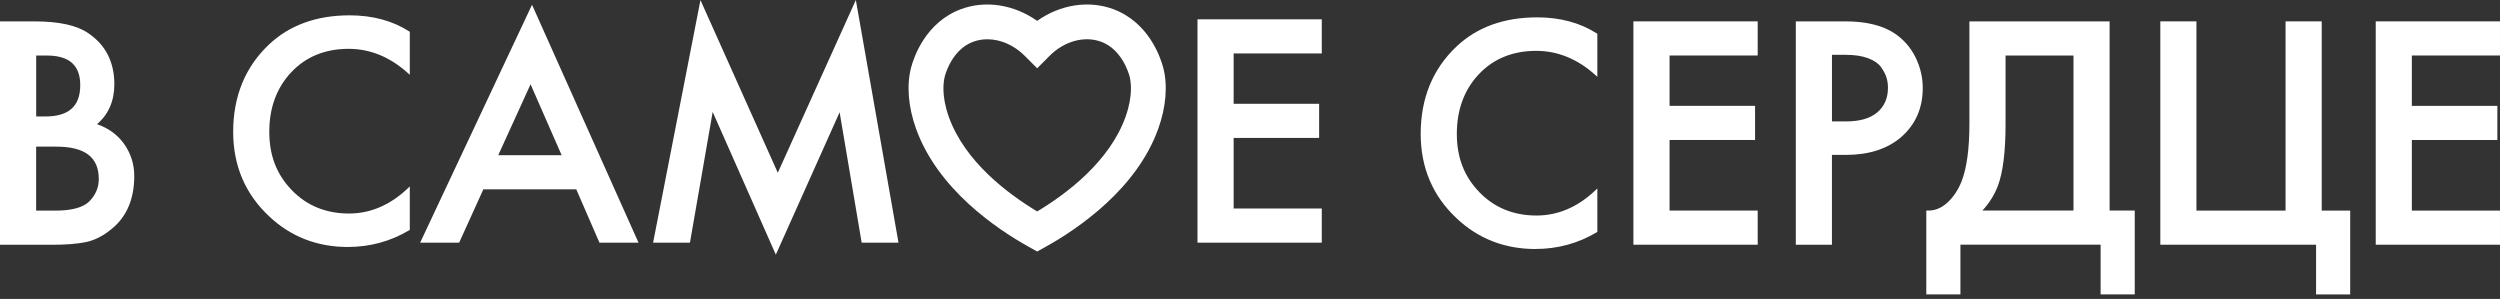
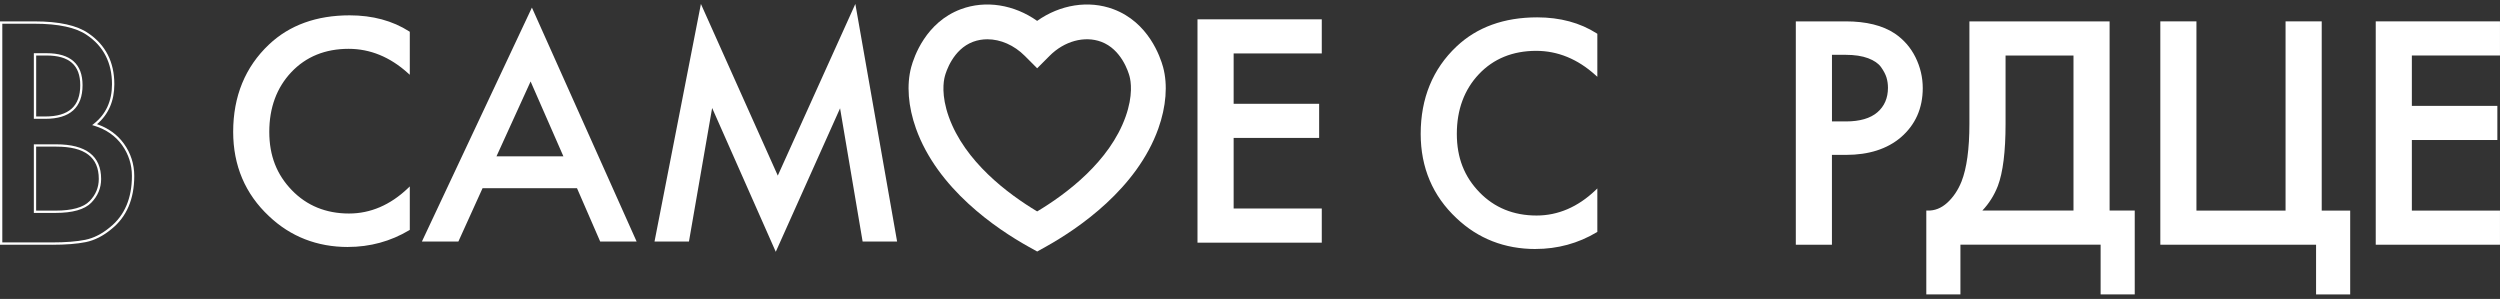
<svg xmlns="http://www.w3.org/2000/svg" width="276" height="33" viewBox="0 0 276 33" fill="none">
  <rect x="0" y="0" width="276" height="33" fill="#333333" stroke="none" />
-   <path d="M0.125 2.49H3.822C6.503 2.49 8.455 2.918 9.674 3.772C11.552 5.042 12.493 6.881 12.493 9.296C12.493 11.197 11.811 12.687 10.443 13.761C11.784 14.176 12.826 14.901 13.571 15.936C14.316 16.975 14.688 18.139 14.688 19.429C14.688 21.942 13.869 23.855 12.238 25.172C11.337 25.929 10.404 26.403 9.439 26.599C8.475 26.795 7.236 26.893 5.727 26.893H0.129V2.49H0.125ZM3.857 6.003V12.988H4.99C7.648 12.988 8.977 11.793 8.977 9.401C8.977 7.01 7.695 5.999 5.135 5.999H3.853L3.857 6.003ZM3.857 16.062V23.377H6.127C7.981 23.377 9.259 23.016 9.968 22.299C10.674 21.581 11.031 20.731 11.031 19.755C11.031 17.293 9.42 16.058 6.201 16.058H3.861L3.857 16.062Z" fill="white" />
  <path d="M5.727 27.019H0V2.361H3.822C6.519 2.361 8.511 2.8 9.749 3.667C11.655 4.953 12.623 6.85 12.623 9.296C12.623 11.142 11.98 12.628 10.71 13.71C11.964 14.141 12.964 14.867 13.681 15.862C14.438 16.917 14.822 18.116 14.822 19.43C14.822 21.97 13.983 23.938 12.325 25.274C11.412 26.039 10.451 26.529 9.471 26.729C8.507 26.925 7.248 27.023 5.731 27.023L5.727 27.019ZM0.259 26.764H5.727C7.225 26.764 8.467 26.666 9.416 26.474C10.353 26.286 11.274 25.811 12.156 25.075C13.752 23.789 14.563 21.887 14.563 19.43C14.563 18.171 14.195 17.023 13.47 16.011C12.744 15.004 11.717 14.286 10.408 13.883L10.173 13.812L10.365 13.659C11.694 12.616 12.364 11.15 12.364 9.296C12.364 6.94 11.435 5.117 9.604 3.878C8.409 3.043 6.464 2.62 3.822 2.62H0.255V26.764H0.259ZM6.131 23.506H3.736V15.933H6.206C9.495 15.933 11.165 17.219 11.165 19.755C11.165 20.762 10.796 21.648 10.067 22.389C9.338 23.13 8.013 23.506 6.135 23.506H6.131ZM3.991 23.252H6.131C7.938 23.252 9.201 22.903 9.883 22.209C10.561 21.519 10.906 20.692 10.906 19.755C10.906 17.356 9.369 16.188 6.206 16.188H3.991V23.248V23.252ZM4.998 13.118H3.736V5.874H5.143C7.778 5.874 9.114 7.062 9.114 9.406C9.114 11.872 7.731 13.118 4.998 13.118ZM3.991 12.859H4.998C7.593 12.859 8.859 11.73 8.859 9.402C8.859 7.199 7.644 6.129 5.147 6.129H3.995V12.859H3.991Z" fill="white" />
  <path d="M176.22 3.805V8.196C174.221 6.392 172.014 5.487 169.599 5.487C166.965 5.487 164.825 6.361 163.178 8.102C161.532 9.846 160.709 12.073 160.709 14.777C160.709 17.482 161.551 19.564 163.233 21.308C164.915 23.053 167.051 23.923 169.635 23.923C172.049 23.923 174.245 22.986 176.22 21.105V25.53C174.17 26.75 171.94 27.361 169.525 27.361C166.134 27.361 163.257 26.24 160.893 23.994C158.282 21.555 156.977 18.482 156.977 14.774C156.977 10.873 158.282 7.69 160.893 5.224C163.135 3.103 166.075 2.041 169.709 2.041C172.222 2.041 174.394 2.625 176.22 3.797V3.805Z" fill="white" />
  <path d="M169.521 27.491C166.111 27.491 163.179 26.346 160.799 24.088C158.177 21.638 156.844 18.502 156.844 14.778C156.844 10.858 158.173 7.612 160.799 5.134C163.057 2.998 166.052 1.916 169.706 1.916C172.23 1.916 174.445 2.512 176.288 3.692L176.346 3.731V8.478L176.131 8.286C174.163 6.51 171.964 5.613 169.596 5.613C167.013 5.613 164.884 6.479 163.269 8.188C161.654 9.897 160.834 12.116 160.834 14.778C160.834 17.44 161.673 19.51 163.324 21.219C164.974 22.928 167.095 23.794 169.635 23.794C172.003 23.794 174.19 22.857 176.131 21.011L176.346 20.803V25.601L176.284 25.641C174.226 26.868 171.952 27.487 169.521 27.487V27.491ZM169.706 2.175C166.123 2.175 163.187 3.233 160.976 5.323C158.404 7.749 157.102 10.932 157.102 14.778C157.102 18.624 158.404 21.501 160.976 23.904C163.304 26.115 166.181 27.236 169.521 27.236C171.877 27.236 174.084 26.64 176.088 25.46V21.399C174.151 23.159 171.979 24.049 169.631 24.049C167.02 24.049 164.837 23.155 163.136 21.395C161.438 19.635 160.576 17.408 160.576 14.774C160.576 12.14 161.419 9.768 163.081 8.008C164.747 6.244 166.938 5.35 169.596 5.35C171.944 5.35 174.128 6.209 176.088 7.902V3.868C174.3 2.739 172.152 2.171 169.706 2.171V2.175Z" fill="white" />
-   <path d="M193.915 2.488V6.001H184.185V11.818H193.625V15.331H184.185V23.379H193.915V26.891H180.453V2.488H193.915Z" fill="white" />
-   <path d="M194.049 27.017H180.328V2.359H194.049V6.127H184.319V11.685H193.758V15.453H184.319V23.246H194.049V27.013V27.017ZM180.587 26.762H193.794V23.509H184.064V15.202H193.504V11.944H184.064V5.872H193.794V2.614H180.587V26.758V26.762Z" fill="white" />
  <path d="M198.383 2.488H203.761C206.004 2.488 207.787 2.927 209.104 3.805C210.08 4.464 210.829 5.323 211.355 6.385C211.88 7.447 212.142 8.561 212.142 9.733C212.142 11.928 211.351 13.708 209.763 15.076C208.273 16.346 206.286 16.977 203.8 16.977H202.119V26.891H198.387V2.488H198.383ZM202.115 5.926V13.535H203.797C205.357 13.535 206.541 13.186 207.344 12.492C208.148 11.799 208.552 10.866 208.552 9.693C208.552 9.278 208.497 8.89 208.387 8.521C208.277 8.157 208.069 7.761 207.764 7.334C207.458 6.906 206.964 6.565 206.282 6.31C205.6 6.056 204.757 5.926 203.757 5.926H202.111H202.115Z" fill="white" />
  <path d="M202.245 27.017H198.258V2.359H203.766C206.024 2.359 207.846 2.81 209.179 3.696C210.171 4.366 210.939 5.249 211.473 6.327C212.002 7.401 212.272 8.545 212.272 9.729C212.272 11.952 211.457 13.783 209.85 15.166C208.344 16.448 206.31 17.099 203.801 17.099H202.245V27.013V27.017ZM198.513 26.762H201.99V16.848H203.801C206.247 16.848 208.223 16.217 209.681 14.978C211.23 13.645 212.014 11.881 212.014 9.733C212.014 8.588 211.755 7.479 211.241 6.444C210.728 5.409 209.987 4.559 209.034 3.916C207.745 3.057 205.973 2.622 203.766 2.622H198.517V26.766L198.513 26.762ZM203.797 13.665H201.986V5.797H203.762C204.773 5.797 205.636 5.931 206.329 6.189C207.031 6.452 207.552 6.813 207.87 7.26C208.184 7.699 208.399 8.11 208.509 8.487C208.623 8.863 208.678 9.271 208.678 9.694C208.678 10.897 208.258 11.873 207.427 12.591C206.604 13.304 205.381 13.665 203.793 13.665H203.797ZM202.245 13.406H203.801C205.322 13.406 206.49 13.065 207.266 12.395C208.039 11.729 208.431 10.819 208.431 9.694C208.431 9.294 208.376 8.914 208.27 8.561C208.164 8.212 207.96 7.824 207.666 7.409C207.376 7.005 206.898 6.675 206.243 6.428C205.577 6.178 204.742 6.052 203.766 6.052H202.249V13.406H202.245Z" fill="white" />
  <path d="M232.9 23.25V2.359H217.423V13.681C217.423 16.433 217.129 18.569 216.553 20.035C216.173 20.988 215.639 21.78 214.977 22.383C214.322 22.979 213.593 23.273 212.797 23.246H212.664V32.501H216.431V27.013H231.908V32.501H235.675V23.246H232.896L232.9 23.25ZM228.913 6.127V23.246H218.85C219.583 22.474 220.159 21.564 220.563 20.529C221.128 19.036 221.414 16.731 221.414 13.681V6.127H228.913Z" fill="white" />
  <path d="M256.317 23.25V2.359H252.326V23.25H242.487V2.359H238.5V27.017H255.694V32.505H259.461V23.25H256.317Z" fill="white" />
  <path d="M275.998 6.127V2.359H262.281V27.017H275.998V23.25H266.268V15.457H275.708V11.689H266.268V6.127H275.998Z" fill="white" />
  <path d="M45.111 3.579V7.969C43.112 6.166 40.905 5.26 38.49 5.26C35.856 5.26 33.715 6.134 32.069 7.875C30.422 9.619 29.599 11.846 29.599 14.551C29.599 17.256 30.442 19.337 32.124 21.082C33.806 22.826 35.942 23.697 38.525 23.697C40.94 23.697 43.135 22.76 45.111 20.878V25.304C43.061 26.523 40.83 27.135 38.416 27.135C35.025 27.135 32.147 26.013 29.783 23.767C27.173 21.329 25.867 18.256 25.867 14.547C25.867 10.646 27.173 7.463 29.783 4.998C32.026 2.877 34.966 1.814 38.6 1.814C41.113 1.814 43.284 2.399 45.111 3.571V3.579Z" fill="white" />
  <path d="M38.42 27.268C35.009 27.268 32.077 26.124 29.698 23.866C27.075 21.416 25.742 18.279 25.742 14.555C25.742 10.635 27.071 7.389 29.698 4.912C31.956 2.775 34.951 1.693 38.6 1.693C41.125 1.693 43.34 2.289 45.182 3.469L45.241 3.508V8.256L45.025 8.064C43.057 6.288 40.858 5.39 38.49 5.39C35.907 5.39 33.779 6.256 32.163 7.966C30.548 9.675 29.729 11.893 29.729 14.555C29.729 17.217 30.568 19.287 32.218 20.996C33.869 22.705 35.989 23.572 38.53 23.572C40.897 23.572 43.085 22.635 45.025 20.788L45.241 20.581V25.379L45.178 25.418C43.12 26.645 40.846 27.264 38.416 27.264L38.42 27.268ZM38.604 1.952C35.021 1.952 32.085 3.011 29.874 5.1C27.302 7.527 26.001 10.71 26.001 14.555C26.001 18.401 27.302 21.278 29.874 23.681C32.203 25.892 35.08 27.014 38.42 27.014C40.776 27.014 42.983 26.418 44.986 25.238V21.176C43.05 22.936 40.878 23.826 38.53 23.826C35.919 23.826 33.735 22.933 32.034 21.172C30.337 19.412 29.474 17.186 29.474 14.551C29.474 11.917 30.317 9.545 31.979 7.785C33.645 6.021 35.837 5.127 38.494 5.127C40.843 5.127 43.026 5.986 44.986 7.679V3.646C43.199 2.517 41.05 1.948 38.604 1.948V1.952Z" fill="white" />
  <path d="M66.261 26.666L63.701 20.778H53.274L50.604 26.666H46.578L58.723 0.836L70.283 26.666H66.257H66.261ZM54.81 17.261H62.2L58.578 8.994L54.81 17.261Z" fill="white" />
-   <path d="M70.484 26.79H66.18L63.62 20.902H53.361L50.691 26.79H46.383L58.735 0.525L70.492 26.79H70.484ZM66.348 26.535H70.092L58.727 1.141L46.787 26.535H50.526L53.196 20.647H63.788L66.348 26.535ZM62.397 17.39H54.611L58.582 8.679L62.397 17.39ZM55.011 17.131H62.005L58.574 9.306L55.007 17.131H55.011Z" fill="white" />
  <path d="M76.064 26.665H72.258L77.381 0.436L85.868 19.386L94.43 0.436L99.04 26.665H95.234L92.744 11.957L85.645 27.798L78.62 11.921L76.06 26.665H76.064Z" fill="white" />
-   <path d="M85.65 28.111L78.68 12.356L76.171 26.79H72.102L77.331 0.012L85.869 19.071L94.486 0L99.194 26.79H95.128L92.694 12.392L85.653 28.111H85.65ZM78.574 11.482L85.653 27.484L92.808 11.521L95.348 26.539H98.892L94.38 0.87L85.873 19.703L77.433 0.862L72.419 26.543H75.959L78.574 11.49V11.482Z" fill="white" />
  <path d="M145.798 2.262V5.774H136.068V11.592H145.508V15.104H136.068V23.152H145.798V26.665H132.336V2.262H145.798Z" fill="white" />
  <path d="M145.924 26.79H132.203V2.133H145.924V5.9H136.194V11.459H145.633V15.226H136.194V23.019H145.924V26.787V26.79ZM132.462 26.536H145.669V23.282H135.939V14.975H145.379V11.717H135.939V5.645H145.669V2.388H132.462V26.532V26.536Z" fill="white" />
  <path d="M114.504 27.767L113.567 27.245C109.937 25.223 103.492 20.832 101.12 14.18C100.258 11.761 100.074 9.362 100.595 7.417C100.901 6.28 102.202 2.462 106.079 1.016C108.816 -0.007 111.967 0.51 114.5 2.305C117.032 0.51 120.184 -0.007 122.92 1.016C126.797 2.462 128.099 6.284 128.408 7.421C128.934 9.362 128.745 11.765 127.883 14.184C125.511 20.836 119.067 25.227 115.437 27.249L114.5 27.771L114.504 27.767ZM109.008 4.336C108.467 4.336 107.933 4.426 107.428 4.614C105.213 5.442 104.441 7.927 104.311 8.417C104.162 8.974 103.904 10.522 104.743 12.886C106.51 17.845 111.277 21.408 114.504 23.341C117.73 21.408 122.497 17.845 124.265 12.886C125.108 10.522 124.849 8.974 124.7 8.417C124.567 7.927 123.794 5.442 121.579 4.614C119.733 3.925 117.491 4.536 115.868 6.171L114.504 7.539L113.139 6.171C111.956 4.983 110.45 4.336 109.004 4.336H109.008Z" fill="white" />
</svg>